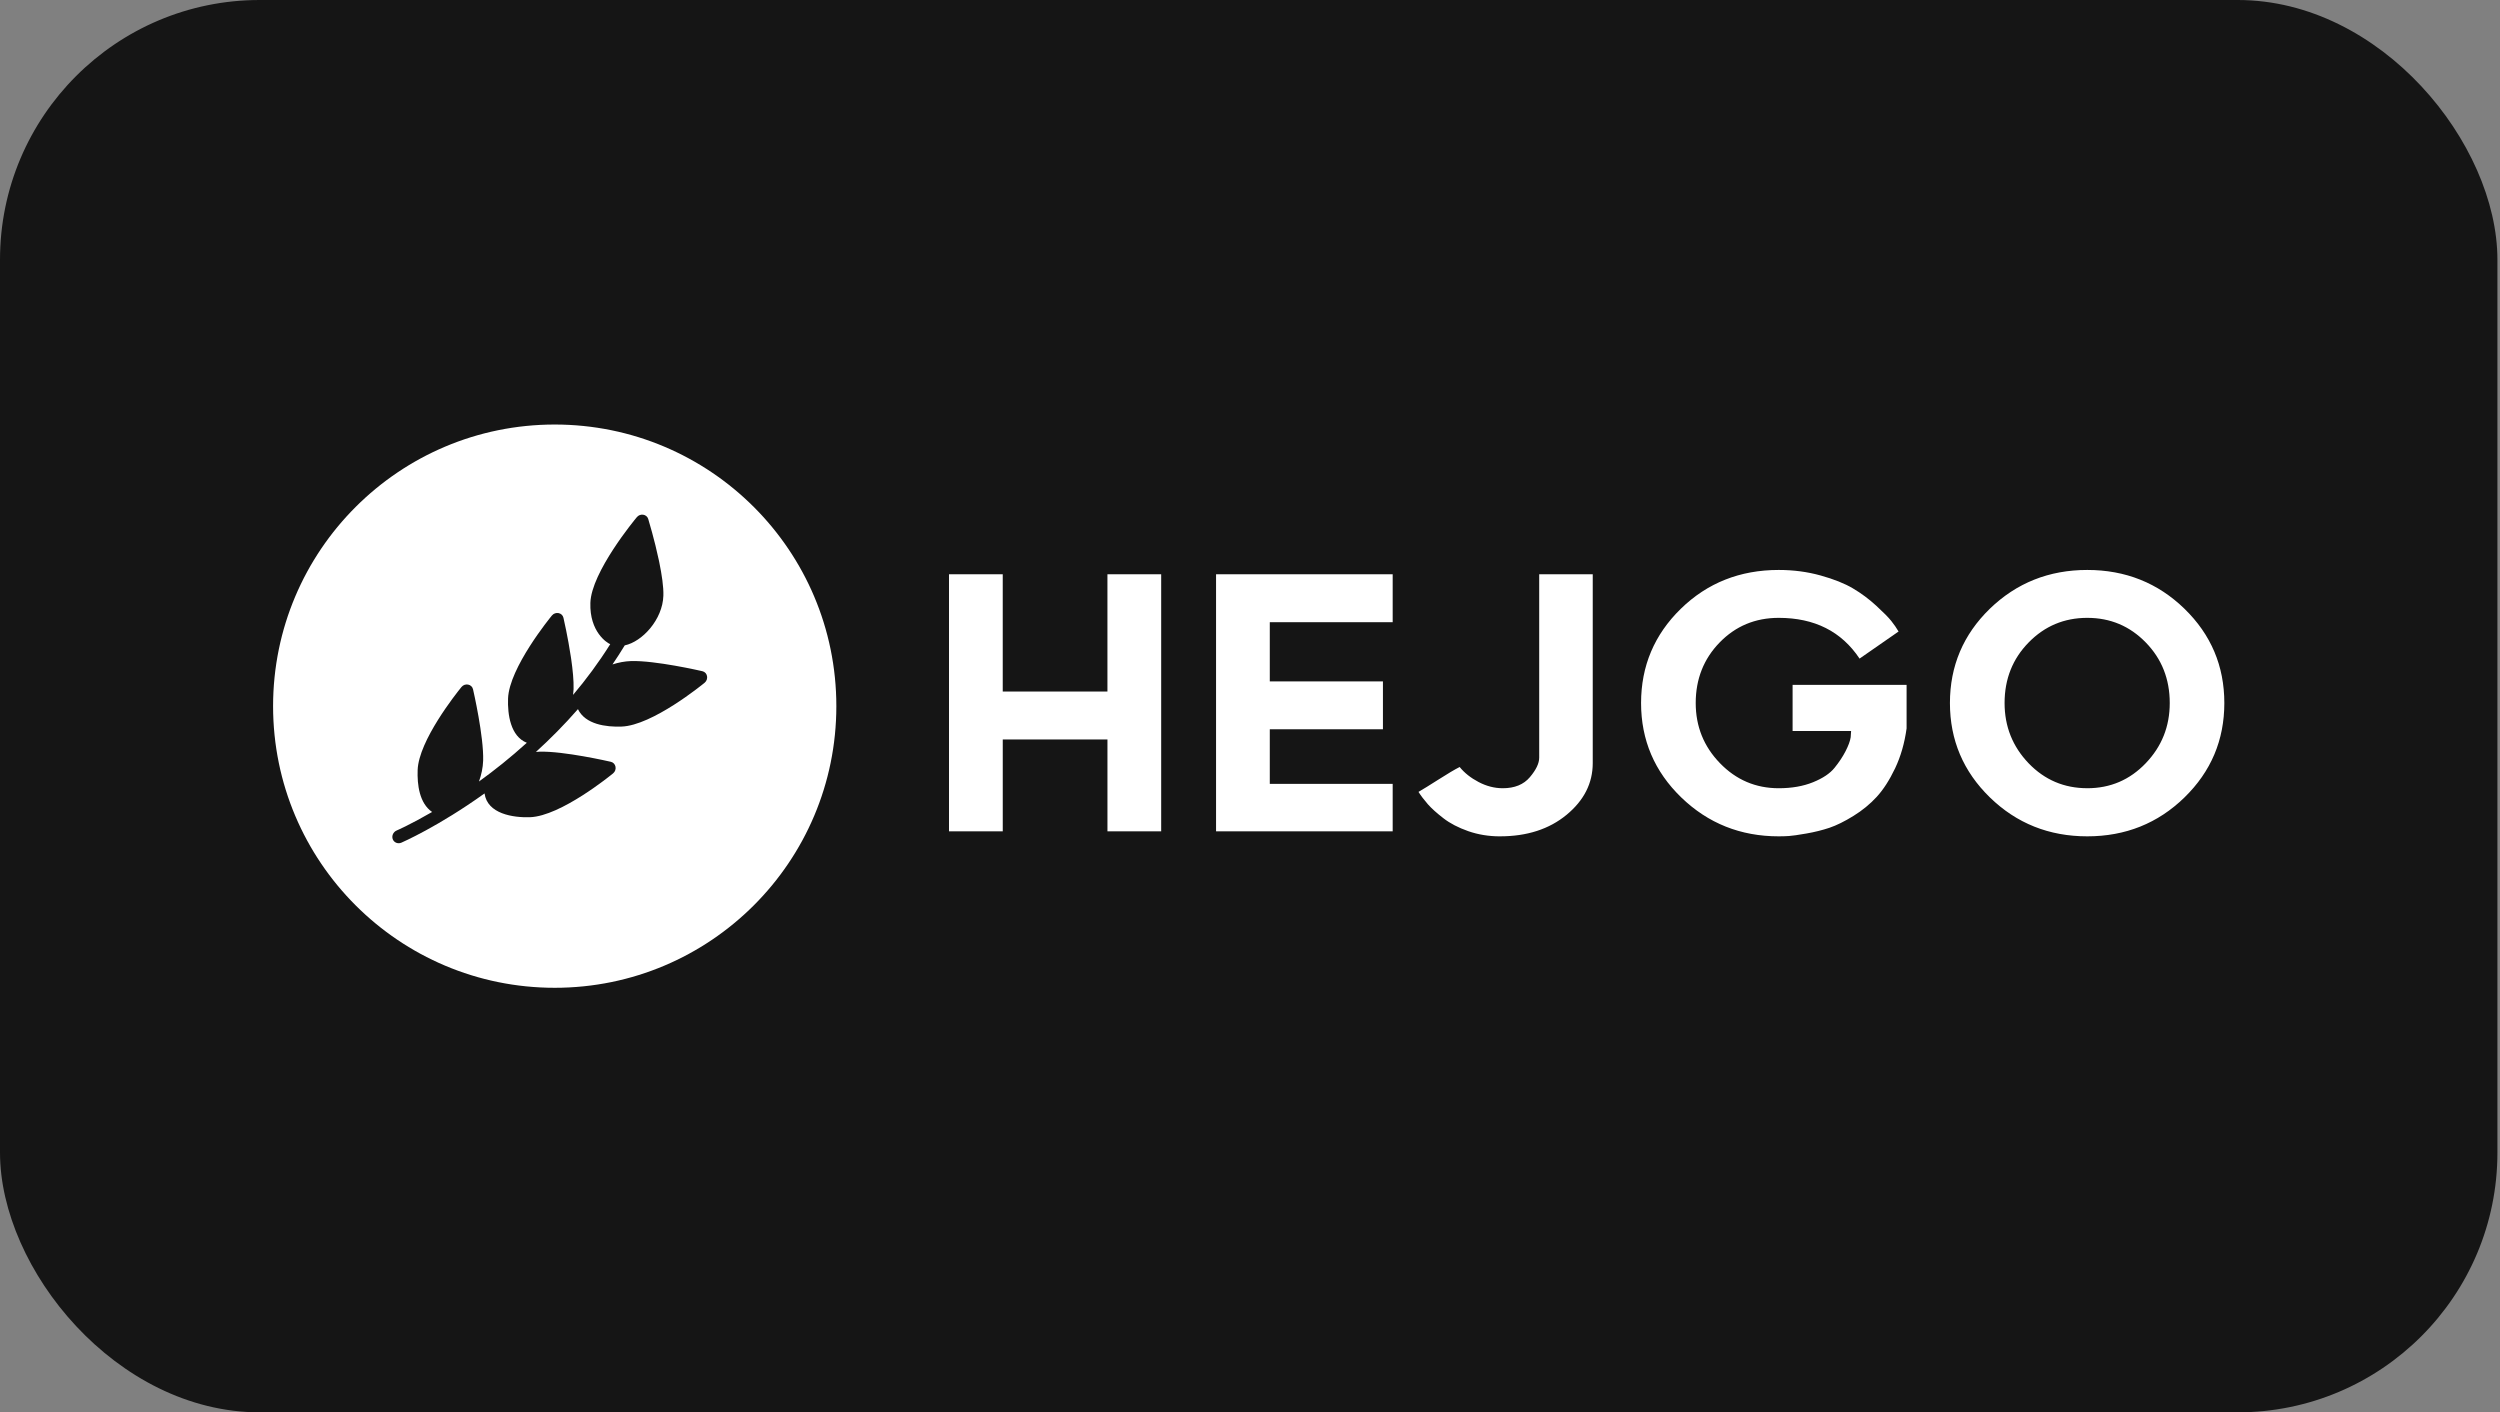
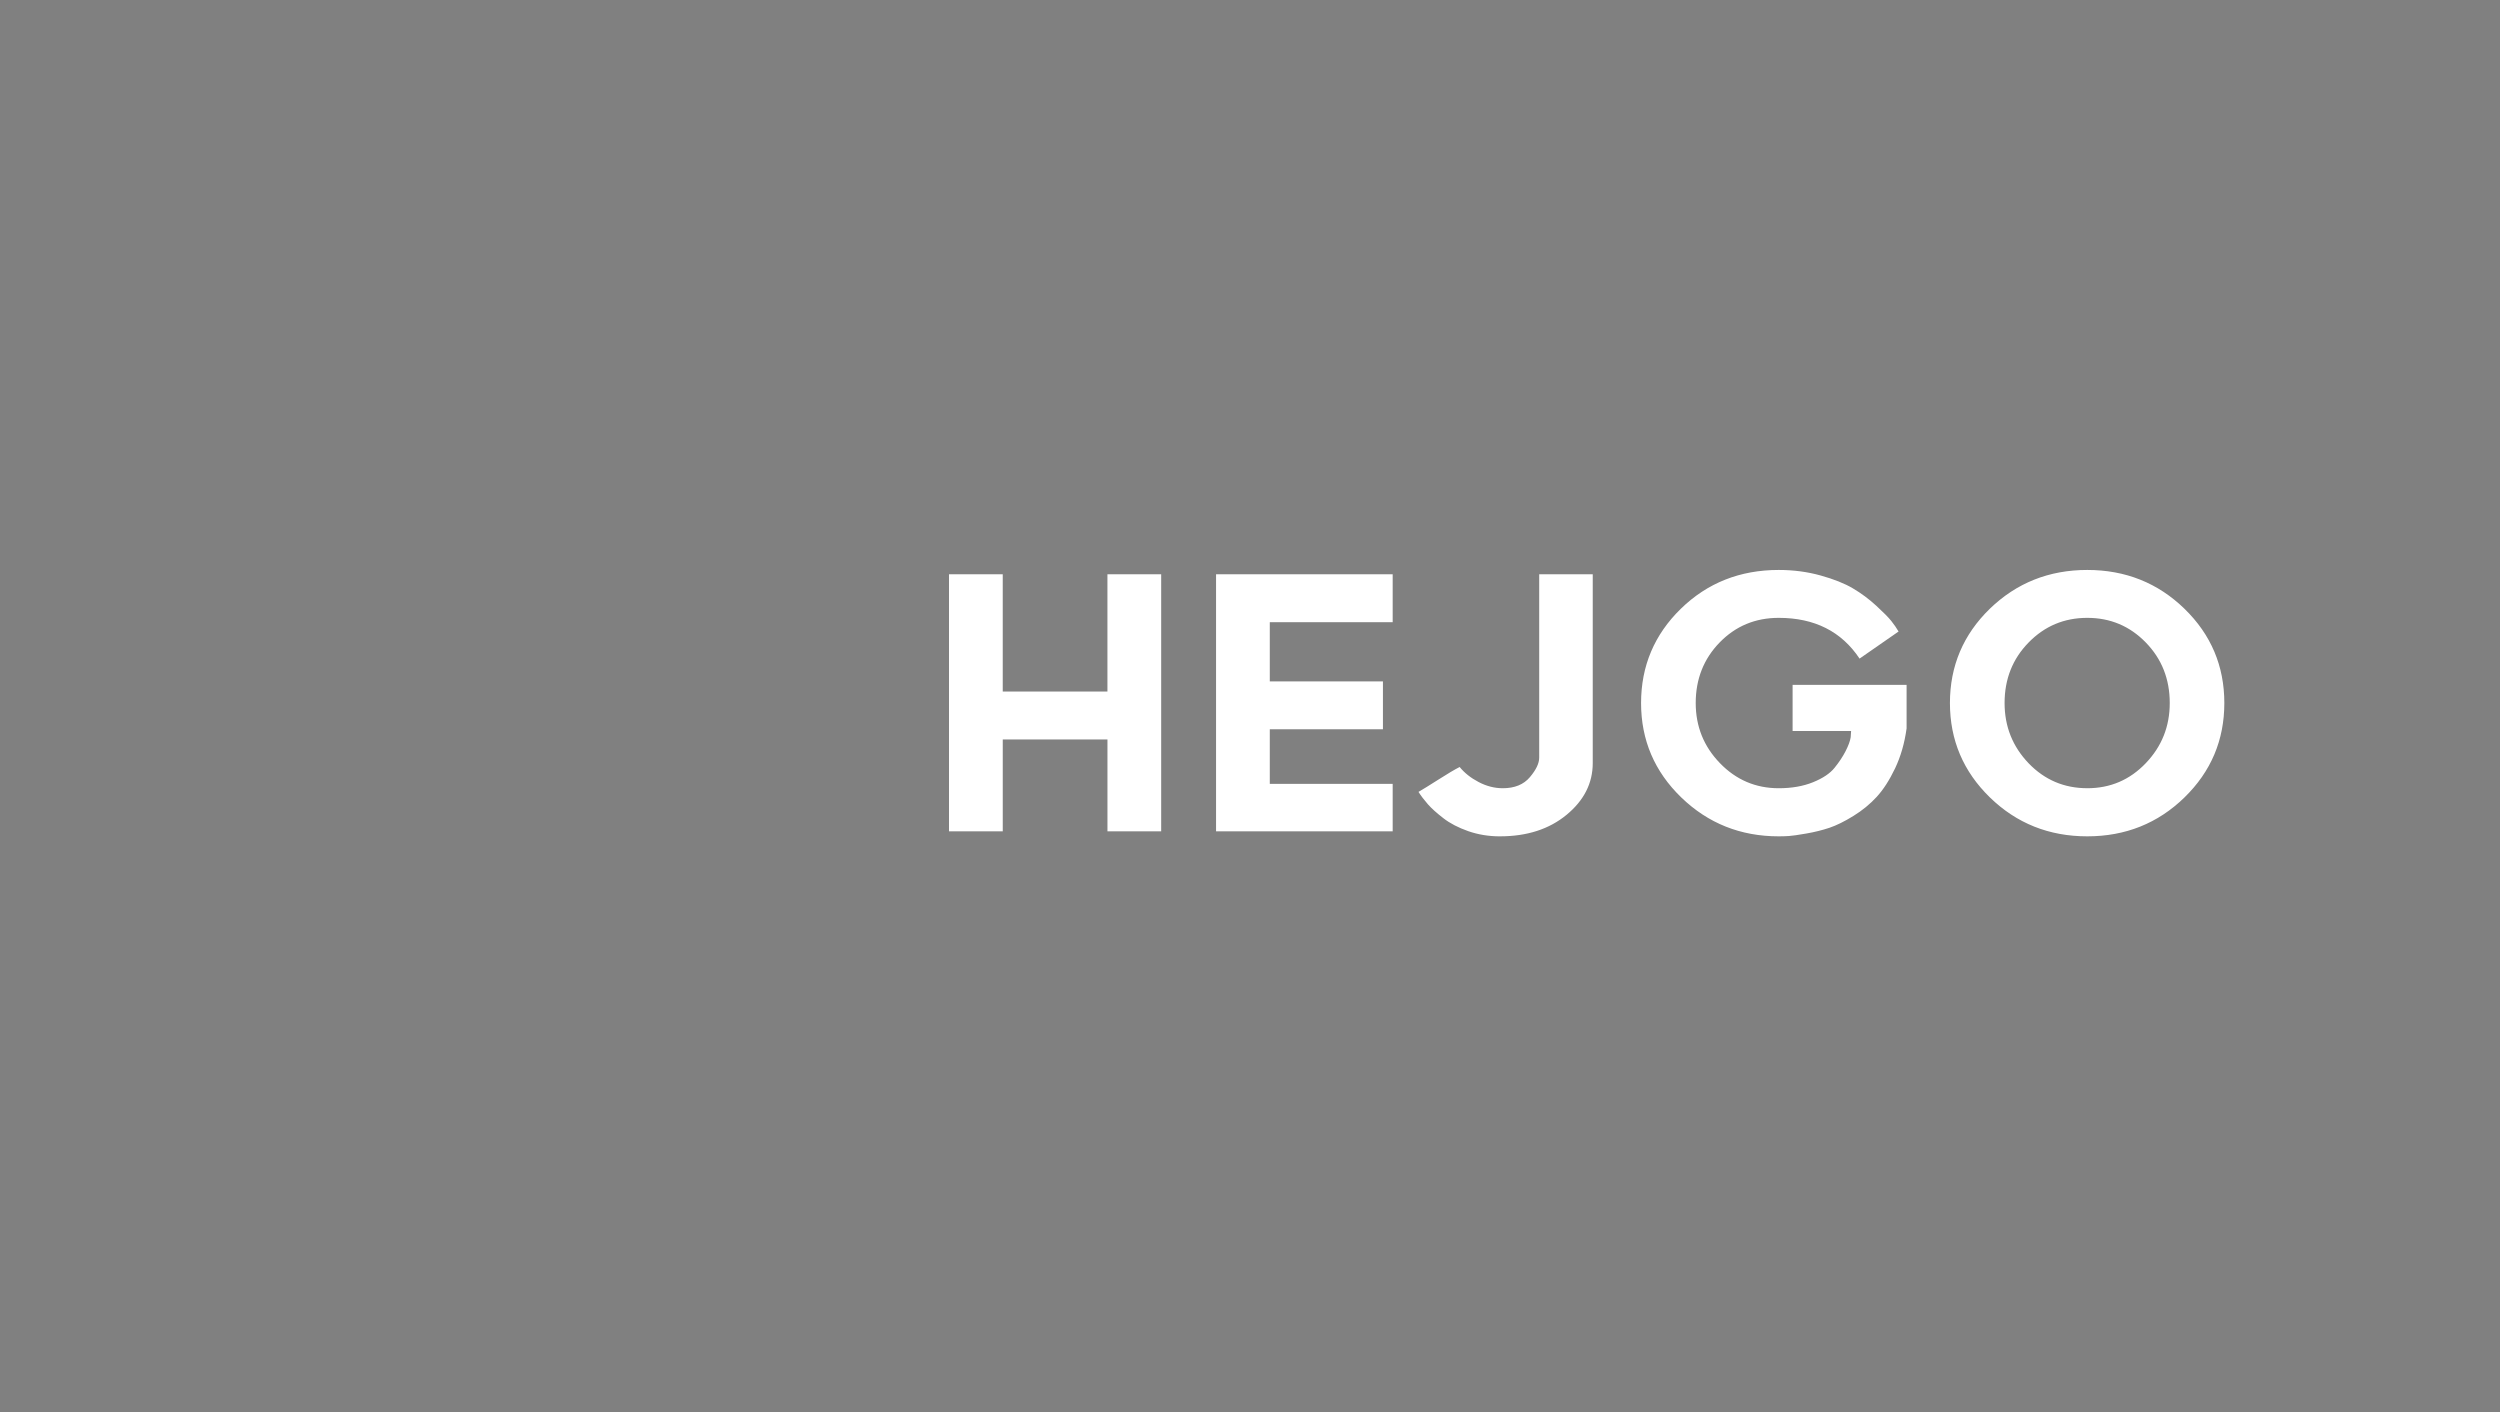
<svg xmlns="http://www.w3.org/2000/svg" width="154" height="87" viewBox="0 0 154 87" fill="none">
  <rect x="0" y="0" width="154" height="87" fill="#808080" stroke="none" />
-   <rect width="153.841" height="87" rx="16" fill="#151515" />
  <path d="M61.77 51.212V45.55H68.219V51.212H71.529V35.376H68.218V42.599H61.769V35.376H58.459V51.212H61.77ZM85.789 51.212V48.288H78.219V44.922H85.189V41.973H78.219V38.327H85.789V35.376H74.909V51.212H85.792H85.789ZM92.399 51.518C94.063 51.518 95.432 51.076 96.504 50.19C97.576 49.304 98.113 48.243 98.113 47.006V35.376H94.815V46.672C94.815 47.019 94.624 47.42 94.241 47.873C93.858 48.327 93.302 48.555 92.572 48.555C92.064 48.555 91.569 48.428 91.084 48.174C90.599 47.92 90.209 47.611 89.915 47.247C89.603 47.406 89.171 47.662 88.62 48.014C88.068 48.366 87.654 48.622 87.379 48.781C87.538 49.031 87.732 49.284 87.958 49.543C88.186 49.801 88.505 50.088 88.914 50.403C89.323 50.721 89.833 50.984 90.442 51.199C91.053 51.412 91.704 51.519 92.399 51.519V51.518ZM109.569 51.518C109.791 51.518 110.003 51.512 110.203 51.498C110.403 51.485 110.759 51.434 111.271 51.345C111.783 51.257 112.256 51.137 112.693 50.992C113.129 50.844 113.621 50.602 114.169 50.263C114.716 49.925 115.194 49.534 115.603 49.089C116.013 48.644 116.391 48.056 116.739 47.327C117.085 46.596 117.322 45.778 117.446 44.87V42.186H110.424V45.03H114.028L114.002 45.417C113.966 45.649 113.861 45.933 113.688 46.271C113.514 46.61 113.287 46.953 113.007 47.299C112.727 47.647 112.284 47.942 111.679 48.187C111.073 48.432 110.37 48.555 109.568 48.555C108.154 48.555 106.947 48.041 105.951 47.013C104.953 45.984 104.456 44.749 104.456 43.307C104.456 41.83 104.948 40.586 105.93 39.576C106.914 38.566 108.126 38.06 109.569 38.06C111.776 38.06 113.436 38.897 114.549 40.57L116.952 38.901C116.827 38.688 116.678 38.471 116.505 38.254C116.332 38.035 116.022 37.722 115.577 37.313C115.132 36.903 114.654 36.548 114.142 36.245C113.63 35.942 112.966 35.677 112.151 35.45C111.338 35.223 110.477 35.109 109.569 35.109C107.183 35.109 105.174 35.907 103.54 37.499C101.907 39.093 101.09 41.029 101.09 43.307C101.09 45.586 101.916 47.525 103.567 49.123C105.219 50.719 107.218 51.518 109.569 51.518ZM128.575 51.518C130.929 51.518 132.925 50.719 134.563 49.123C136.201 47.525 137.019 45.586 137.019 43.307C137.019 41.029 136.201 39.093 134.563 37.499C132.925 35.907 130.929 35.109 128.575 35.109C126.22 35.109 124.22 35.907 122.573 37.499C120.935 39.093 120.116 41.029 120.116 43.307C120.116 45.586 120.938 47.525 122.58 49.123C124.222 50.719 126.22 51.518 128.574 51.518H128.575ZM128.575 48.554C127.156 48.554 125.95 48.043 124.964 47.019C123.975 45.987 123.482 44.75 123.482 43.307C123.482 41.83 123.975 40.586 124.964 39.576C125.951 38.566 127.156 38.06 128.575 38.06C129.995 38.06 131.196 38.566 132.179 39.576C133.164 40.586 133.656 41.829 133.656 43.307C133.656 44.75 133.164 45.984 132.179 47.013C131.196 48.041 129.995 48.555 128.575 48.555V48.554Z" fill="white" />
-   <path d="M34.171 60.848C43.752 60.848 51.519 53.081 51.519 43.5C51.519 33.919 43.752 26.151 34.171 26.151C24.589 26.151 16.822 33.919 16.822 43.5C16.822 53.081 24.589 60.848 34.171 60.848Z" fill="white" />
-   <path fill-rule="evenodd" clip-rule="evenodd" d="M39.931 31.969C39.84 31.67 39.437 31.606 39.23 31.857C39.115 31.993 36.426 35.239 36.367 37.135C36.311 38.924 37.393 39.602 37.59 39.681C36.881 40.812 36.108 41.851 35.302 42.805C35.317 42.687 35.328 42.568 35.332 42.449C35.348 41.937 35.281 41.266 35.186 40.602L35.163 40.45C34.984 39.255 34.725 38.127 34.708 38.053C34.634 37.734 34.212 37.655 33.997 37.916C33.89 38.047 31.363 41.137 31.296 43.031C31.262 44.003 31.442 45.355 32.452 45.755C31.442 46.672 30.441 47.466 29.505 48.141C29.654 47.728 29.748 47.289 29.762 46.853C29.807 45.376 29.165 42.575 29.138 42.457C29.064 42.138 28.642 42.058 28.427 42.319L28.421 42.328L28.417 42.332L28.411 42.339L28.399 42.354C28.103 42.72 25.791 45.624 25.727 47.435C25.695 48.338 25.834 49.48 26.618 50.018C25.312 50.775 24.461 51.147 24.435 51.158C24.223 51.248 24.115 51.49 24.194 51.697C24.271 51.902 24.512 51.999 24.721 51.91C24.765 51.891 26.997 50.92 29.848 48.875C30.018 50.132 31.607 50.376 32.651 50.34C34.546 50.272 37.636 47.746 37.767 47.639C38.028 47.423 37.948 47.002 37.629 46.927C37.511 46.9 34.711 46.259 33.233 46.304C33.16 46.306 33.086 46.313 33.013 46.319C33.882 45.529 34.756 44.652 35.602 43.683C36.051 44.625 37.336 44.792 38.289 44.757C40.184 44.691 43.274 42.165 43.405 42.057C43.666 41.841 43.586 41.419 43.267 41.346C43.149 41.318 40.349 40.677 38.871 40.722C38.487 40.734 38.099 40.809 37.729 40.929C37.988 40.548 38.24 40.157 38.484 39.755C39.562 39.528 40.819 38.169 40.864 36.693C40.881 36.153 40.768 35.401 40.615 34.655L40.583 34.501C40.318 33.245 39.955 32.05 39.931 31.969Z" fill="#151515" />
</svg>